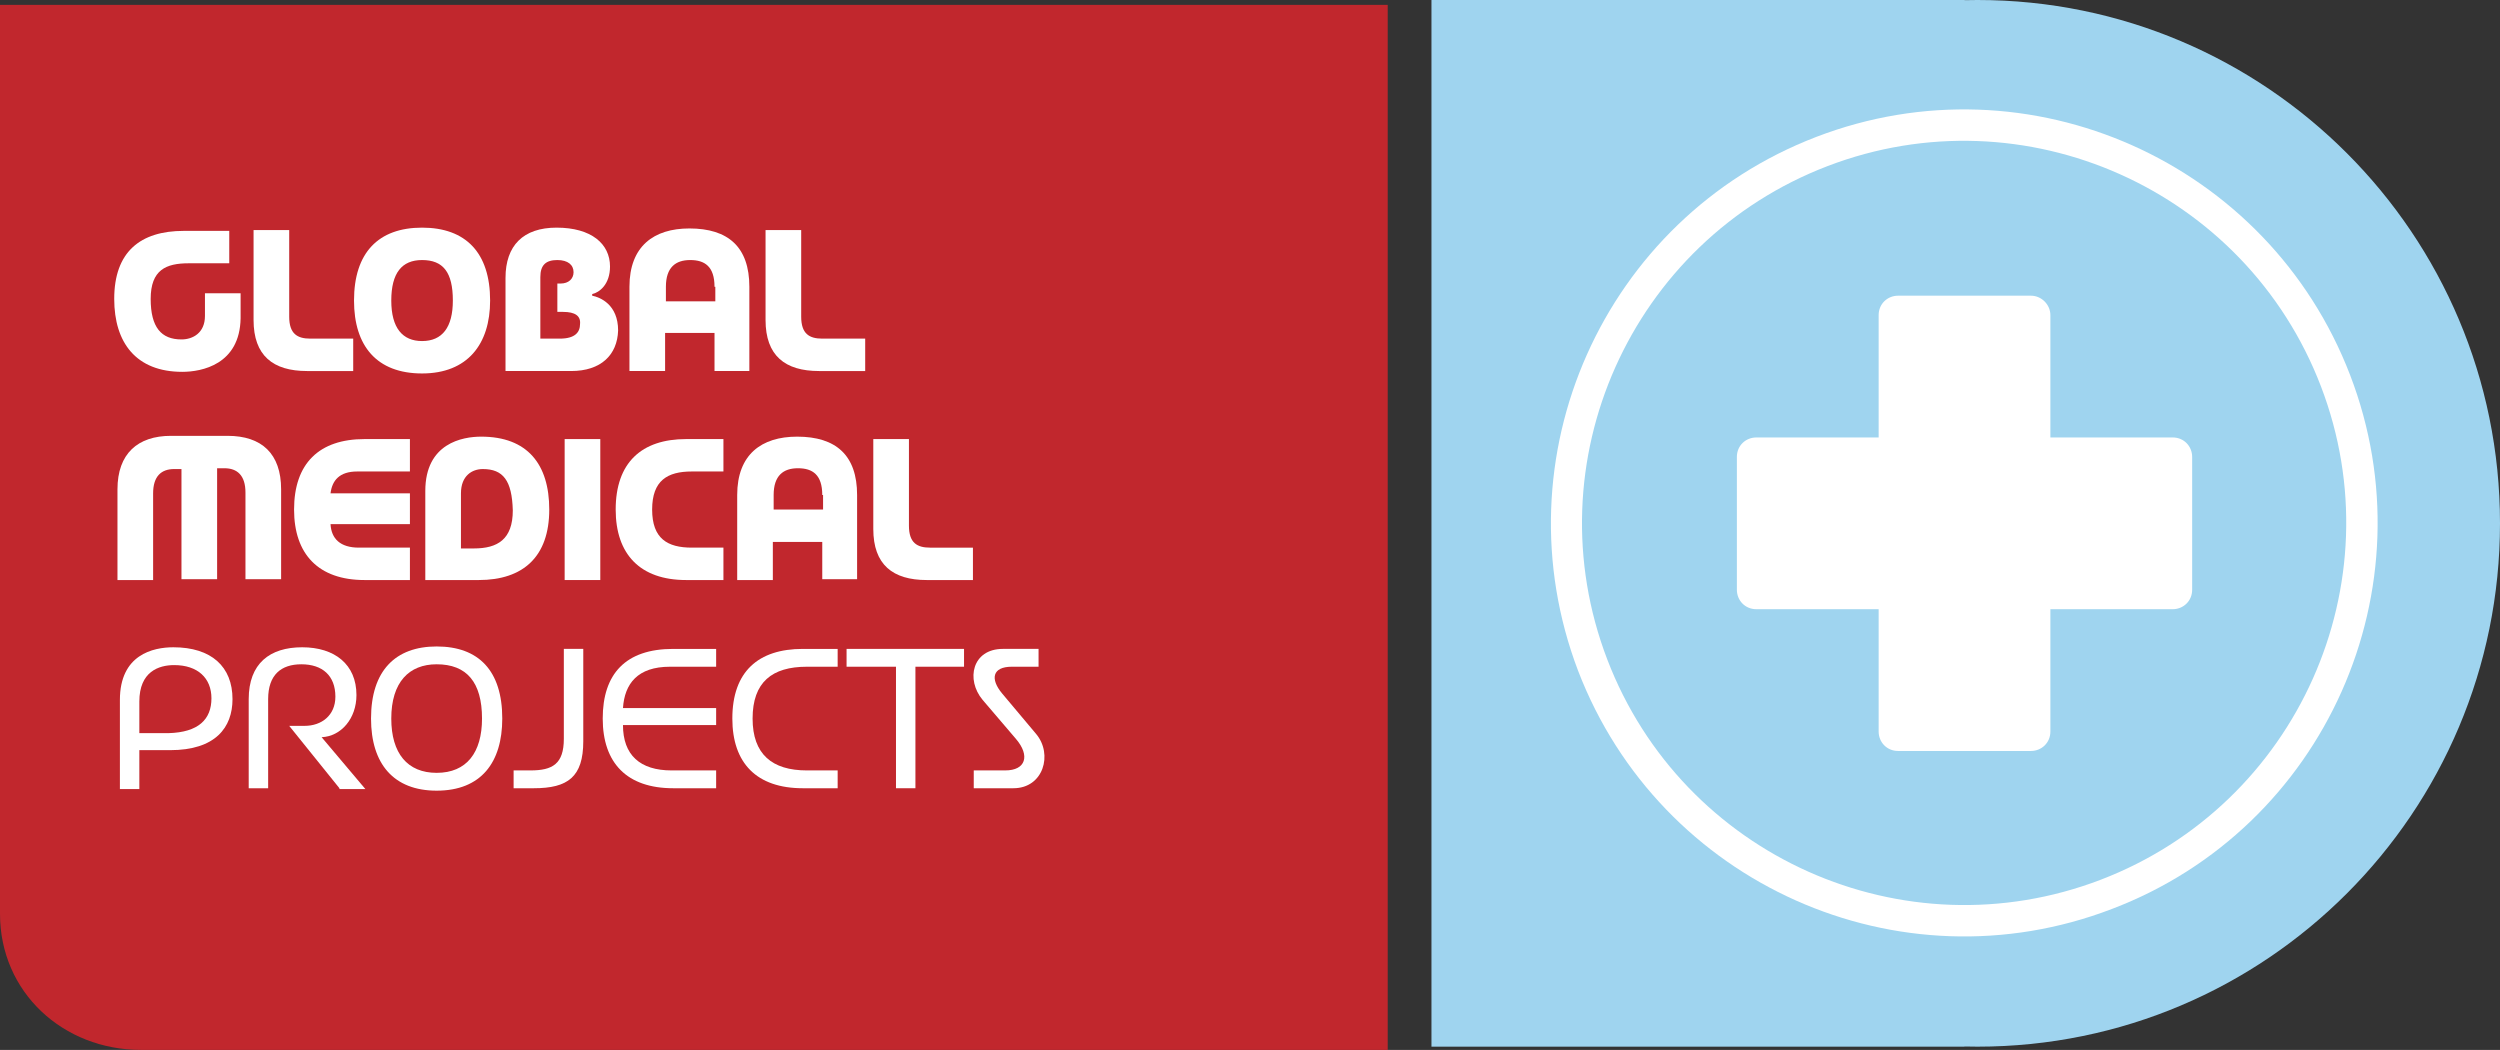
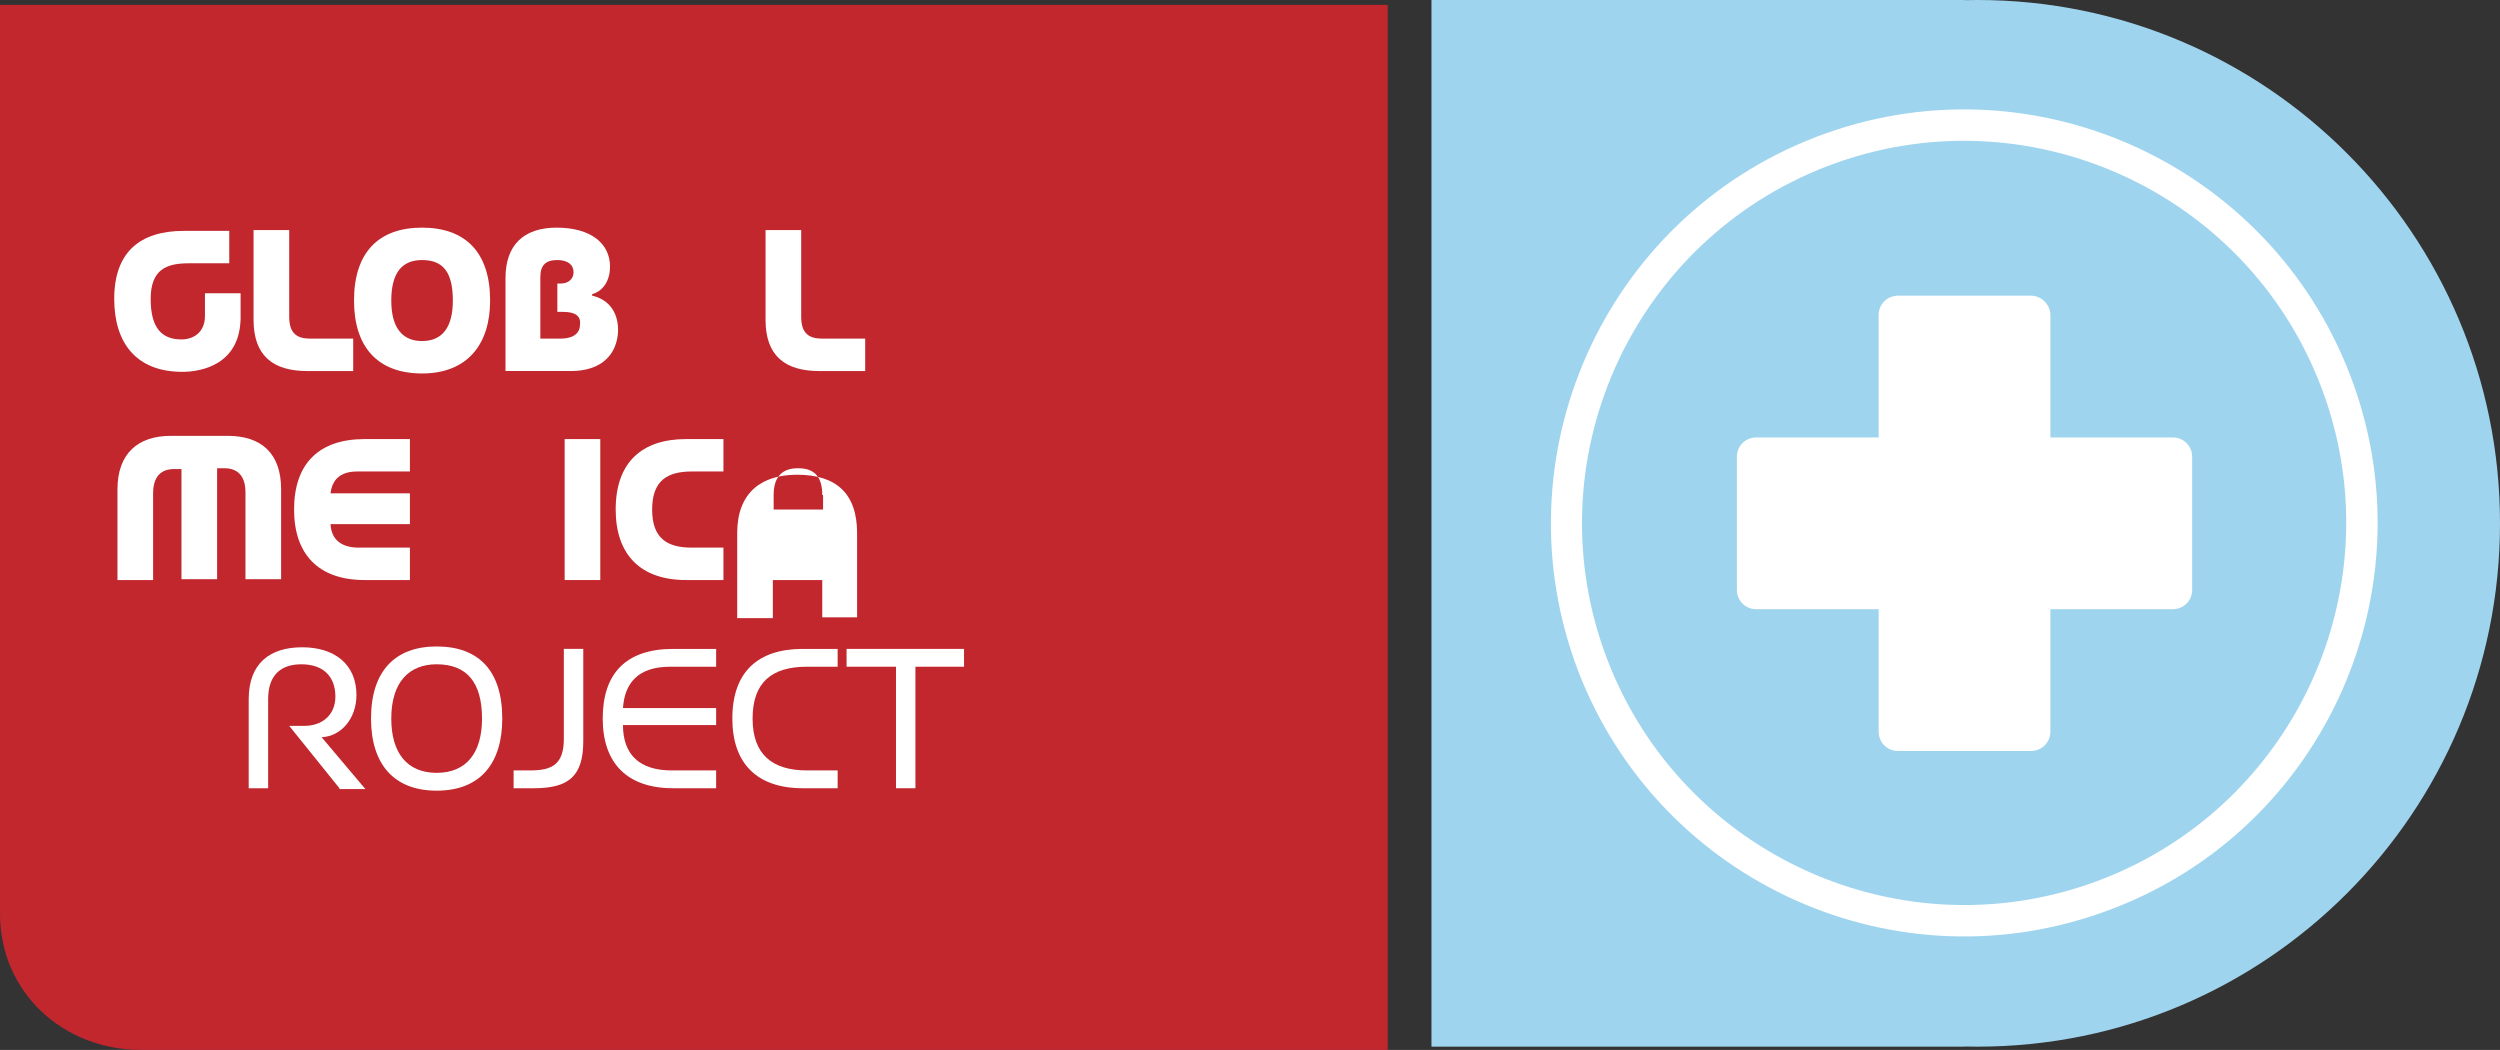
<svg xmlns="http://www.w3.org/2000/svg" viewBox="0 0 308.6 129.6" enable-background="new 0 0 308.6 129.6">
  <rect x="0" y="0" width="308.6" height="129.6" fill="#333333" stroke="none" />
  <style type="text/css">.st0{fill:#9FD4EF;} .st1{fill:#FFFFFF;} .st2{fill:#C1272D;}</style>
  <g id="XMLID_40_">
    <path class="st0" d="M176.7 0h65.8v129.2h-65.8zm67.4 129.2c-35.7 0-64.5-28.9-64.5-64.6 0-35.7 28.9-64.6 64.5-64.6s64.5 28.9 64.5 64.6c0 35.7-28.9 64.6-64.5 64.6" />
    <path class="st1" d="M260.7 112.2c-26.3 10.1-55.8-3.1-65.9-29.4-10-26.3 3.1-55.8 29.4-65.9 26.3-10.1 55.8 3.1 65.9 29.4 10.1 26.3-3.1 55.9-29.4 65.9z" />
    <path class="st0" d="M259.3 108.6c-24.3 9.3-51.6-2.9-60.9-27.2-9.3-24.3 2.9-51.6 27.2-60.9 24.3-9.3 51.6 2.9 60.9 27.2 9.3 24.3-2.9 51.6-27.2 60.9z" />
    <path class="st1" d="M250.7 92.7h-16.4c-1.4 0-2.4-1.1-2.4-2.4v-15.1h-15.1c-1.4 0-2.4-1.1-2.4-2.4v-16.4c0-1.4 1.1-2.4 2.4-2.4h15.1v-15.1c0-1.4 1.1-2.4 2.4-2.4h16.4c1.3 0 2.4 1.1 2.4 2.4v15.1h15.1c1.4 0 2.4 1.1 2.4 2.4v16.4c0 1.4-1.1 2.4-2.4 2.4h-15.1v15.1c0 1.4-1.1 2.4-2.4 2.4z" />
    <path class="st2" d="M171.3.6v129h-153.9c-9.6 0-17.4-7.1-17.4-16.8v-112.2h171.3z" />
    <g id="XMLID_366_">
      <path id="XMLID_414_" class="st1" d="M22.5 45.9c-5.7 0-8.4-3.6-8.4-9 0-5.8 3.2-8.4 8.6-8.4h5.6v4h-5c-2.8 0-4.7.8-4.7 4.4 0 3.5 1.3 5 3.8 5 1.4 0 2.9-.8 2.9-2.9v-2.8h4.4v3.1c-.1 5.7-4.8 6.6-7.2 6.6z" />
      <path id="XMLID_412_" class="st1" d="M37.9 45.8c-4.2 0-6.6-1.9-6.6-6.3v-11.1h4.4v10.7c0 2.1 1 2.7 2.6 2.7h5.3v4h-5.7z" />
      <path id="XMLID_409_" class="st1" d="M52.1 46.1c-5.6 0-8.4-3.4-8.4-9 0-5.9 3-9 8.4-9s8.4 3.1 8.4 9c0 5.4-2.8 9-8.4 9zm0-14c-2.5 0-3.8 1.6-3.8 5s1.4 5 3.8 5c2.5 0 3.8-1.7 3.8-5 0-3.5-1.2-5-3.8-5z" />
      <path id="XMLID_406_" class="st1" d="M70.5 45.8h-8.1v-11.5c0-4 2.2-6.2 6.3-6.2 4.3 0 6.6 2 6.6 4.8 0 2.2-1.3 3.2-2.2 3.4v.2c1 .2 3.2 1.1 3.2 4.3-.1 3-2.1 5-5.8 5zm-1-7.3h-.7v-3.5h.4c1 0 1.6-.6 1.6-1.4 0-.9-.7-1.5-2-1.5-1.4 0-2.1.6-2.1 2.1v7.6h2.4c1.9 0 2.5-.8 2.5-1.8.1-1-.6-1.5-2.1-1.5z" />
-       <path id="XMLID_403_" class="st1" d="M88.2 45.8v-4.7h-6.1v4.7h-4.4v-10.4c0-5 3-7.2 7.4-7.2 4.8 0 7.4 2.3 7.4 7.2v10.4h-4.3zm0-10.4c0-2.5-1.2-3.3-3-3.3s-3 .9-3 3.3v1.8h6.1v-1.8z" />
      <path id="XMLID_401_" class="st1" d="M101.1 45.8c-4.2 0-6.6-1.9-6.6-6.3v-11.1h4.4v10.7c0 2.1 1 2.7 2.6 2.7h5.3v4h-5.7z" />
      <path id="XMLID_399_" class="st1" d="M30.3 71.6v-10.8c0-2.1-1-3-2.6-3h-.9v13.7h-4.4v-13.6h-.9c-1.6 0-2.6.9-2.6 3v10.7h-4.4v-11.2c0-4.4 2.5-6.6 6.6-6.6h7c4.2 0 6.6 2.2 6.6 6.6v11.1h-4.4z" />
      <path id="XMLID_397_" class="st1" d="M45 71.6c-5.7 0-8.7-3.2-8.7-8.7 0-5.7 3.1-8.7 8.7-8.7h5.6v4h-6.5c-2.2 0-3.1 1.1-3.3 2.7h9.8v3.8h-9.8c.1 1.8 1.2 2.9 3.5 2.9h6.3v4h-5.6z" />
-       <path id="XMLID_394_" class="st1" d="M59.1 71.6h-6.6v-11c0-5.9 4.6-6.7 6.9-6.7 5.7 0 8.4 3.4 8.4 9 0 5.8-3.2 8.7-8.7 8.7zm.5-13.7c-1.3 0-2.7.8-2.7 3v6.8h1.6c2.9 0 4.8-1.1 4.8-4.7-.1-3.7-1.2-5.1-3.7-5.1z" />
      <path id="XMLID_392_" class="st1" d="M69.7 71.6v-17.4h4.4v17.4h-4.4z" />
      <path id="XMLID_390_" class="st1" d="M84.7 71.6c-5.7 0-8.7-3.2-8.7-8.7 0-5.8 3.2-8.7 8.7-8.7h4.6v4h-3.9c-3 0-4.9 1.1-4.9 4.7s1.9 4.7 4.9 4.7h3.9v4h-4.6z" />
-       <path id="XMLID_387_" class="st1" d="M101.5 71.6v-4.7h-6.1v4.7h-4.4v-10.5c0-5 3-7.2 7.4-7.2 4.8 0 7.4 2.3 7.4 7.2v10.4h-4.3zm0-10.5c0-2.5-1.2-3.3-3-3.3s-3 .9-3 3.3v1.8h6.1v-1.8z" />
-       <path id="XMLID_385_" class="st1" d="M114.4 71.6c-4.2 0-6.6-1.9-6.6-6.3v-11.1h4.4v10.7c0 2.1 1 2.7 2.6 2.7h5.3v4h-5.7z" />
-       <path id="XMLID_382_" class="st1" d="M21 92.6h-3.8v4.8h-2.4v-11c0-5.6 4.1-6.5 6.6-6.5 4.7 0 7.3 2.4 7.3 6.4 0 3.5-2.1 6.3-7.7 6.3zm5.1-6.4c0-2.5-1.7-4.1-4.6-4.1-1.9 0-4.3.8-4.3 4.5v3.9h3.6c3.7-.1 5.3-1.7 5.3-4.3z" />
+       <path id="XMLID_387_" class="st1" d="M101.5 71.6h-6.1v4.7h-4.4v-10.5c0-5 3-7.2 7.4-7.2 4.8 0 7.4 2.3 7.4 7.2v10.4h-4.3zm0-10.5c0-2.5-1.2-3.3-3-3.3s-3 .9-3 3.3v1.8h6.1v-1.8z" />
      <path id="XMLID_380_" class="st1" d="M41.9 97.3l-6.2-7.7h1.9c2.1 0 3.8-1.3 3.8-3.6 0-2.6-1.6-4-4.2-4-2.5 0-4.1 1.3-4.1 4.3v11h-2.4v-11c0-4.4 2.6-6.4 6.6-6.4 4 0 6.7 2.1 6.7 5.9 0 2.9-1.9 5.1-4.3 5.2l5.4 6.4h-3.2z" />
      <path id="XMLID_377_" class="st1" d="M53.9 97.6c-5.3 0-8.1-3.3-8.1-8.9 0-5.9 3-8.9 8.1-8.9 5.2 0 8.1 3 8.1 8.9 0 5.4-2.6 8.9-8.1 8.9zm0-15.6c-3.4 0-5.6 2.2-5.6 6.7 0 4.3 2 6.7 5.6 6.7 3.7 0 5.6-2.5 5.6-6.7 0-4.5-1.9-6.7-5.6-6.7z" />
      <path id="XMLID_375_" class="st1" d="M65.9 97.3h-2.5v-2.2h2.1c2.7 0 4.1-.8 4.1-3.9v-11.1h2.4v11.4c0 4.4-1.9 5.8-6.1 5.8z" />
      <path id="XMLID_373_" class="st1" d="M83.1 97.3c-5.7 0-8.7-3.1-8.7-8.6s2.8-8.6 8.7-8.6h5.3v2.2h-5.7c-4 0-5.6 2.1-5.8 5.1h11.5v2.1h-11.5c0 3.7 2.1 5.6 6 5.6h5.5v2.2h-5.3z" />
      <path id="XMLID_371_" class="st1" d="M99.1 97.3c-5.7 0-8.7-3.1-8.7-8.6 0-5.8 3.2-8.6 8.7-8.6h4.3v2.2h-3.8c-4.3 0-6.7 1.9-6.7 6.4 0 4.4 2.4 6.4 6.7 6.4h3.8v2.2h-4.3z" />
      <path id="XMLID_369_" class="st1" d="M113 82.3v15h-2.4v-15h-6.1v-2.2h14.5v2.2h-6z" />
-       <path id="XMLID_367_" class="st1" d="M124.9 82.3c-2.4 0-2.7 1.5-1.2 3.3l4.2 5c2.1 2.5.9 6.7-2.8 6.7h-4.9v-2.2h3.9c2.5 0 3.1-1.8 1.3-3.9l-4.1-4.8c-2.1-2.5-1.3-6.3 2.5-6.3h4.4v2.2h-3.3z" />
    </g>
  </g>
</svg>